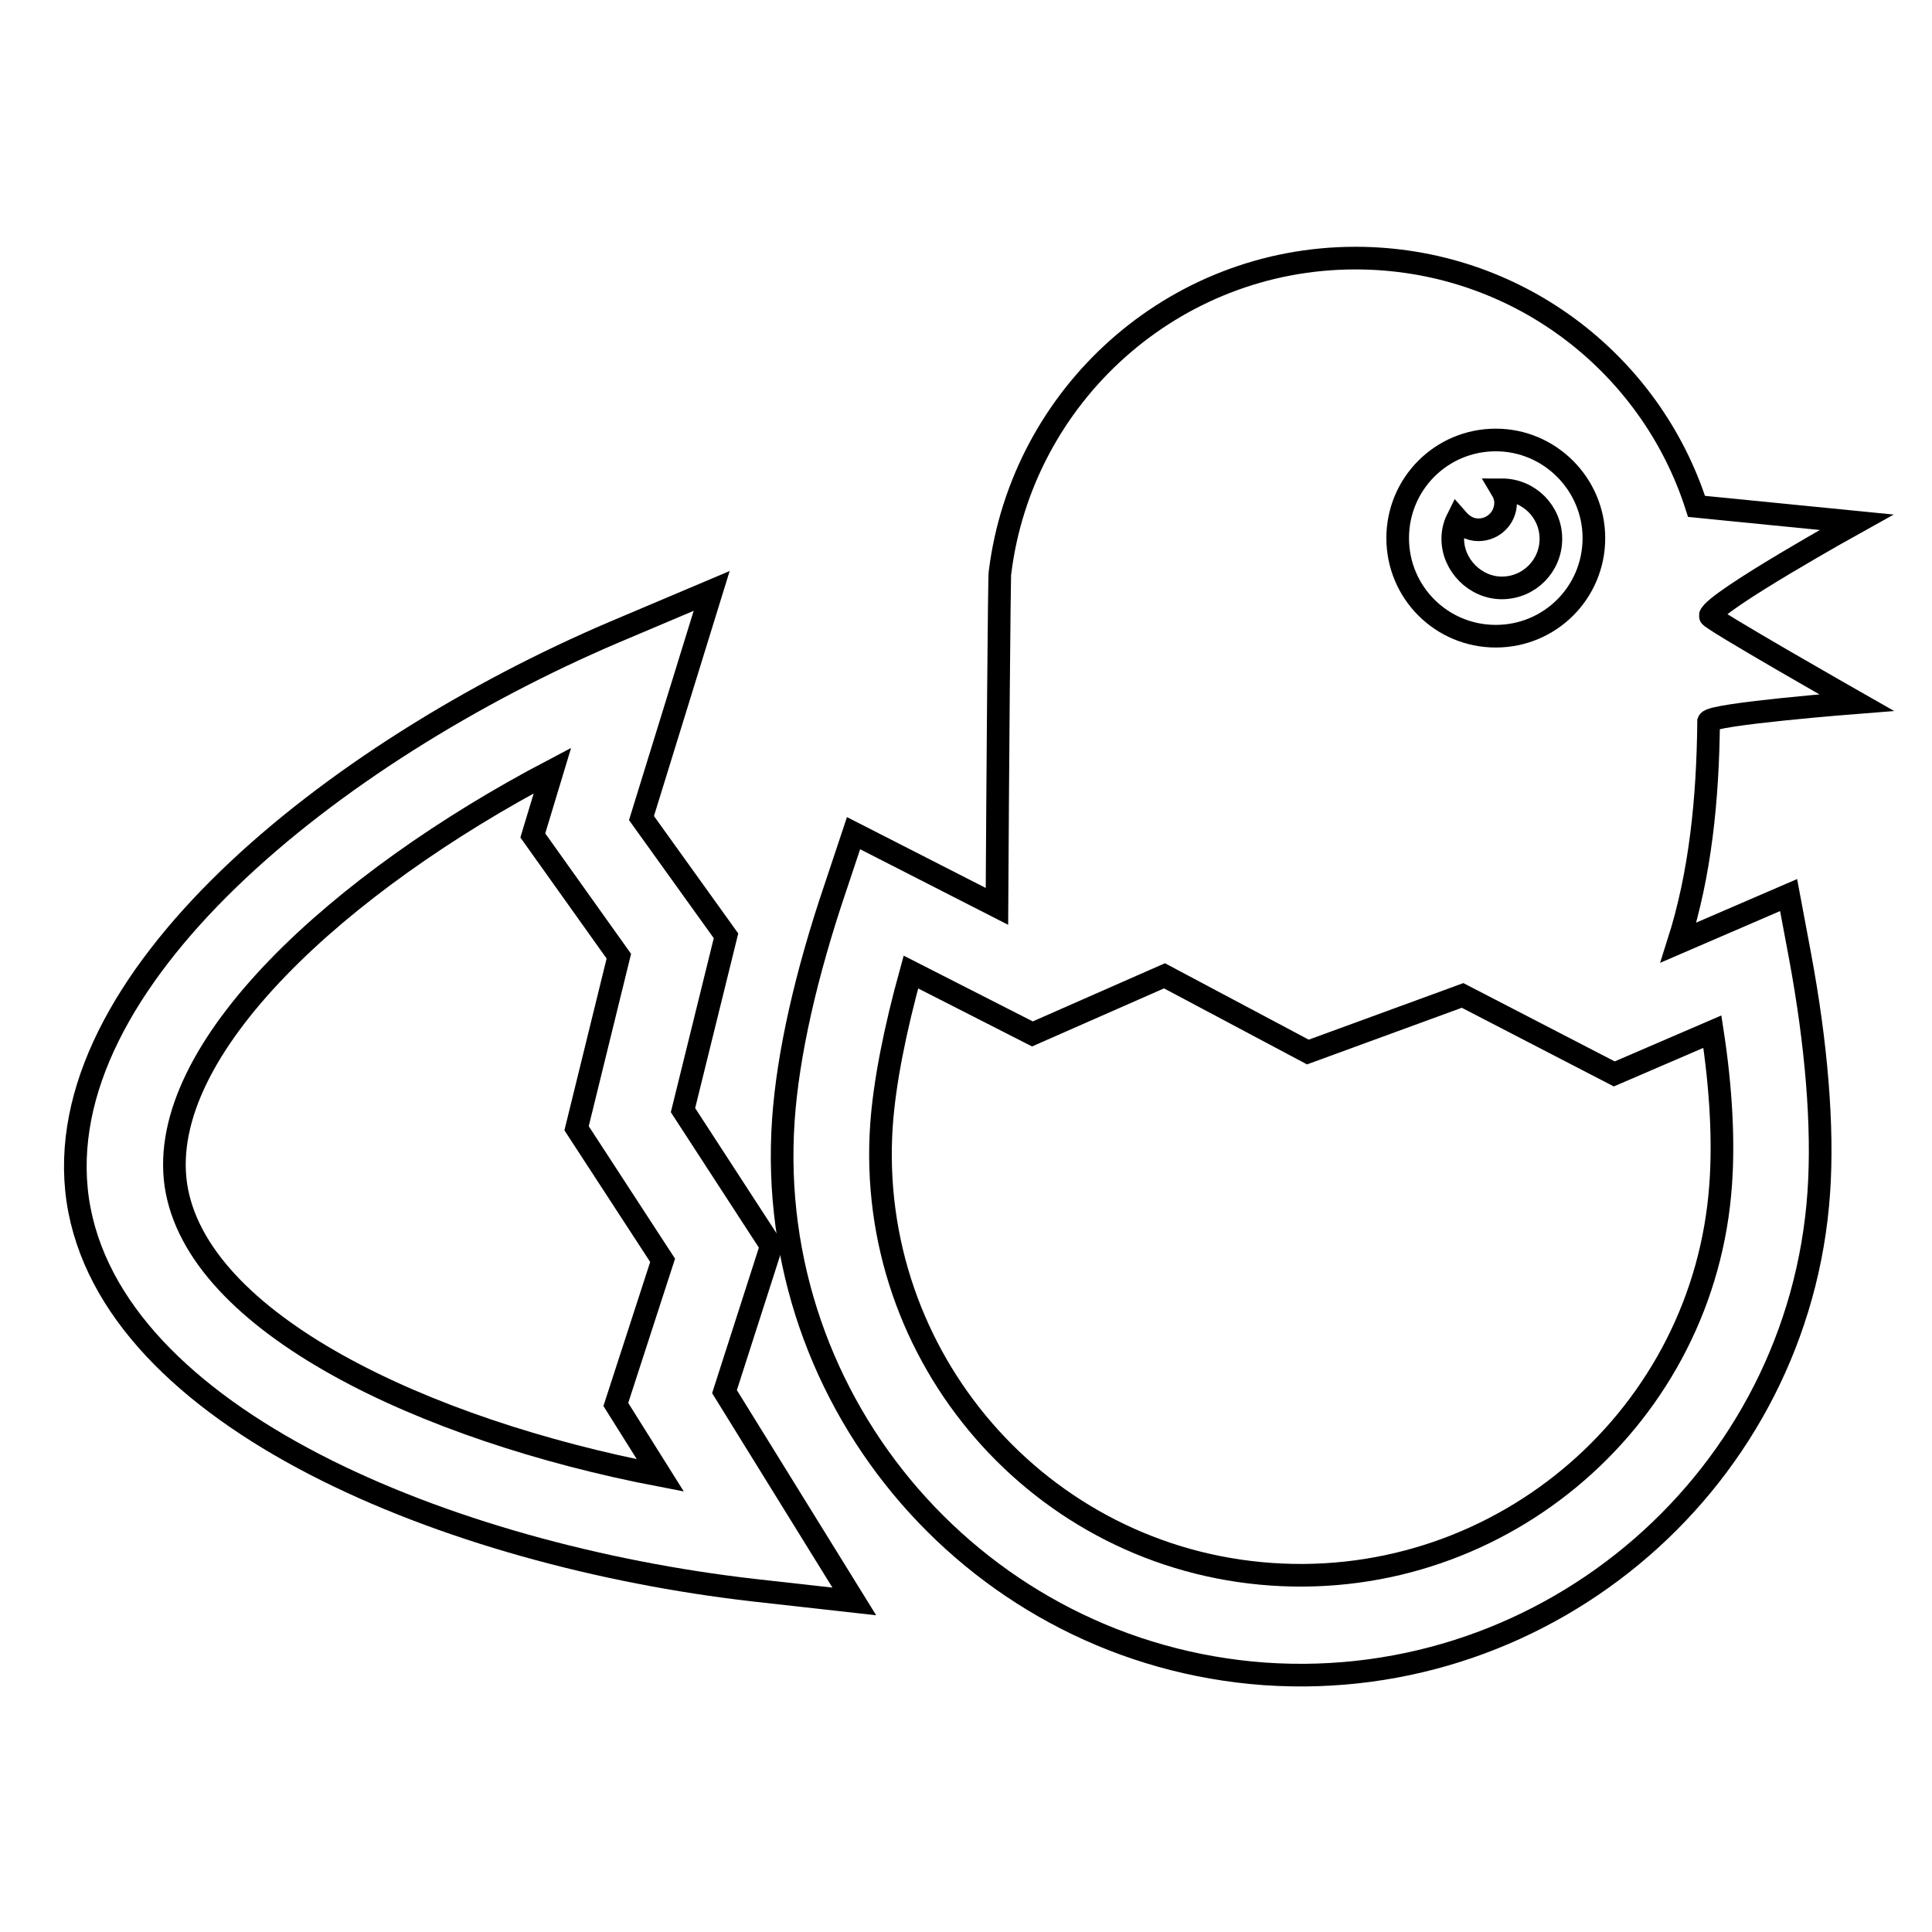
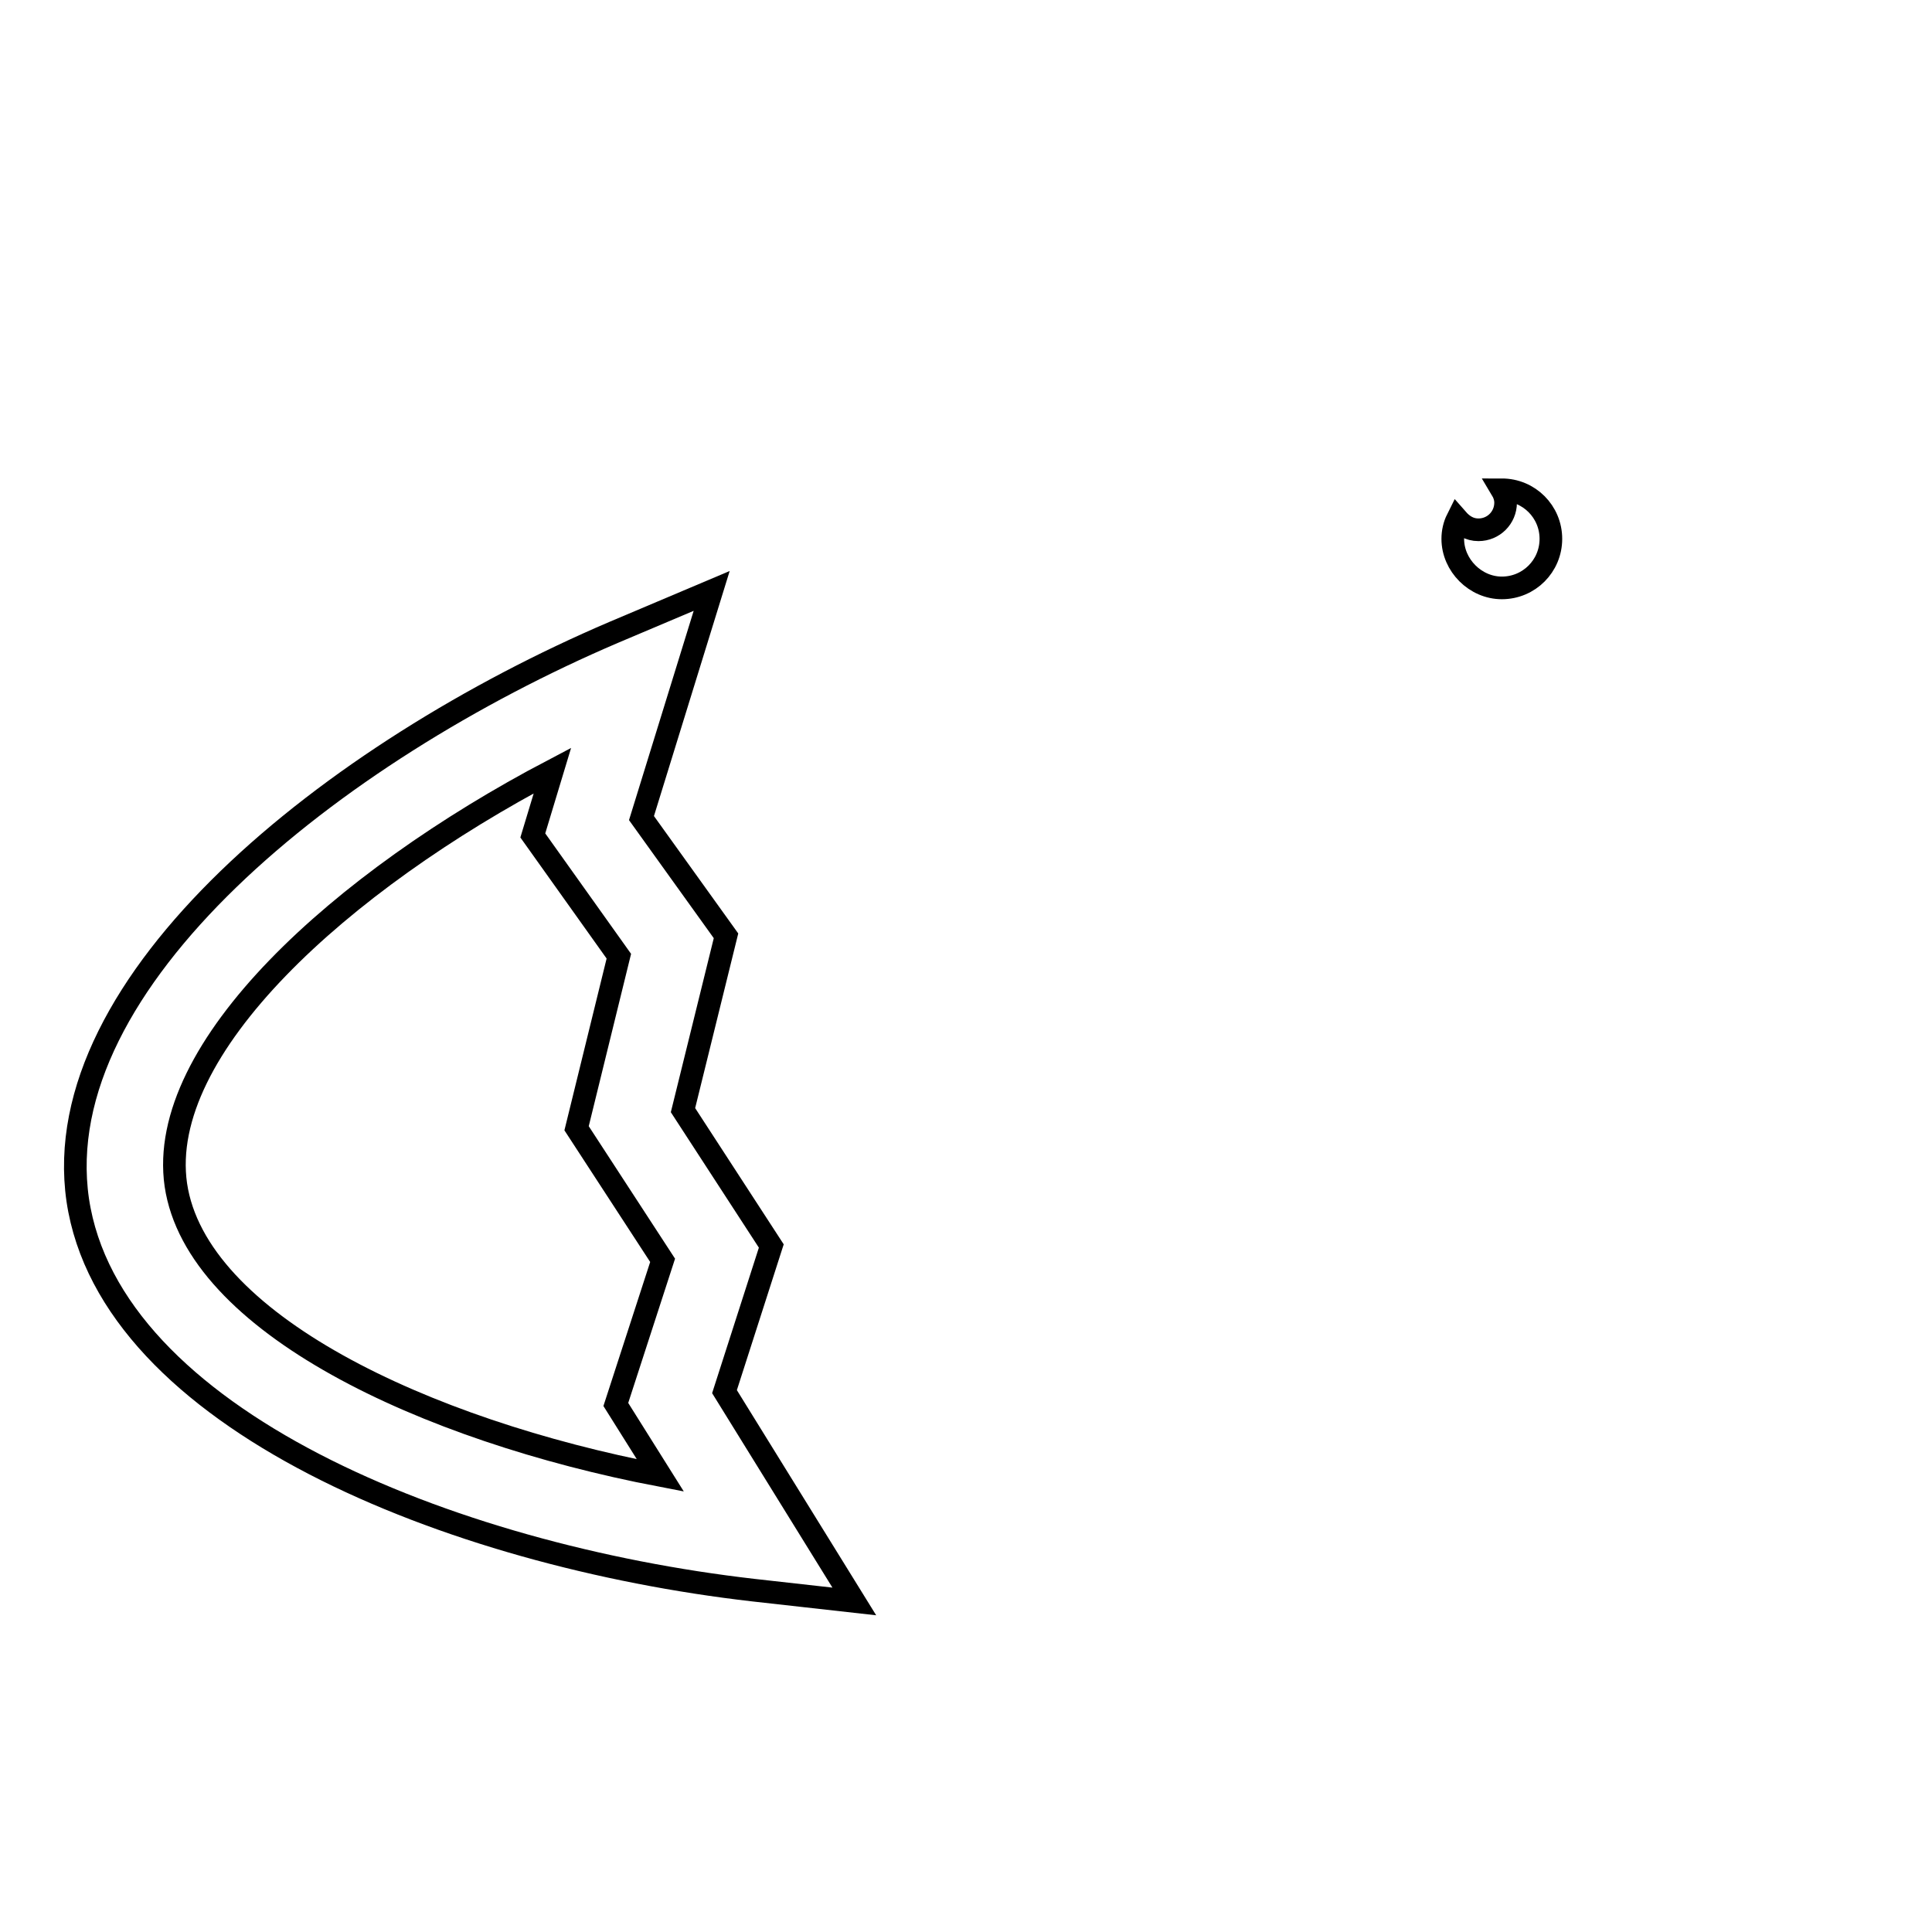
<svg xmlns="http://www.w3.org/2000/svg" version="1.1" x="0px" y="0px" viewBox="0 0 256 256" enable-background="new 0 0 256 256" xml:space="preserve">
  <g>
    <g>
      <g>
        <g>
          <path stroke-width="3" fill-opacity="0" stroke="#000000" d="M102.2,165.1l-11.7-18l5.7-23.1L85,108.4l9.3-30.1l-13,5.5C44.1,99.7,6.1,130,10.3,159c4.3,29,49.4,47.1,89.5,51.7l13.4,1.5L96,184.4L102.2,165.1z M87.5,195.5c-31.3-6-61.5-20.2-64.2-38.5c-2.6-18.1,21.9-40.2,49.9-54.9l-2.6,8.6l11.4,16l-5.6,22.8L87.8,167l-6.2,19.1L87.5,195.5z" />
-           <path stroke-width="3" fill-opacity="0" stroke="#000000" d="M199,77.9c3.6,0,6.5-2.9,6.5-6.5s-2.9-6.5-6.5-6.5l0,0c0.3,0.5,0.5,1.1,0.5,1.7c0,2-1.6,3.6-3.6,3.6c-1.2,0-2.1-0.6-2.8-1.4c-0.4,0.8-0.6,1.7-0.6,2.6C192.5,74.9,195.5,77.9,199,77.9z" />
-           <path stroke-width="3" fill-opacity="0" stroke="#000000" d="M246,93.1c0,0-19.5-11.1-19.4-11.5c0.5-1.9,19.4-12.4,19.4-12.4l-21.2-2.1c-6.1-19.1-24-32.9-45.2-32.9c-24.2,0-44.2,18.2-47.1,41.7l0,0c-0.1,0.2-0.3,27.5-0.4,44.2l-19-9.7l-2.4,7.2c-3.9,11.5-6.3,22.1-6.9,30.8c-2.6,37.8,26,70.7,63.8,73.4c37.8,2.6,70.8-26,73.4-63.8c0.6-8.7-0.3-19.6-2.5-31.4l-1.5-8l-14.6,6.3c2.9-9.1,3.9-19,4-29.3C226.8,94.6,246,93.1,246,93.1z M198.2,58.3c7.2,0,13,5.9,13,13c0,7.2-5.8,13-13,13s-13-5.8-13-13S191,58.3,198.2,58.3z M228,156.9c-2.1,30.6-28.8,53.8-59.5,51.7c-30.7-2.1-53.8-28.8-51.7-59.5c0.4-5.7,1.8-12.7,3.9-20.3l16.1,8.2l17.5-7.7l19,10.1l20.5-7.5l20.1,10.4l13-5.6C228.1,144.5,228.4,151.4,228,156.9z" />
+           <path stroke-width="3" fill-opacity="0" stroke="#000000" d="M199,77.9c3.6,0,6.5-2.9,6.5-6.5s-2.9-6.5-6.5-6.5l0,0c0.3,0.5,0.5,1.1,0.5,1.7c0,2-1.6,3.6-3.6,3.6c-1.2,0-2.1-0.6-2.8-1.4c-0.4,0.8-0.6,1.7-0.6,2.6C192.5,74.9,195.5,77.9,199,77.9" />
        </g>
      </g>
      <g />
      <g />
      <g />
      <g />
      <g />
      <g />
      <g />
      <g />
      <g />
      <g />
      <g />
      <g />
      <g />
      <g />
      <g />
    </g>
  </g>
</svg>